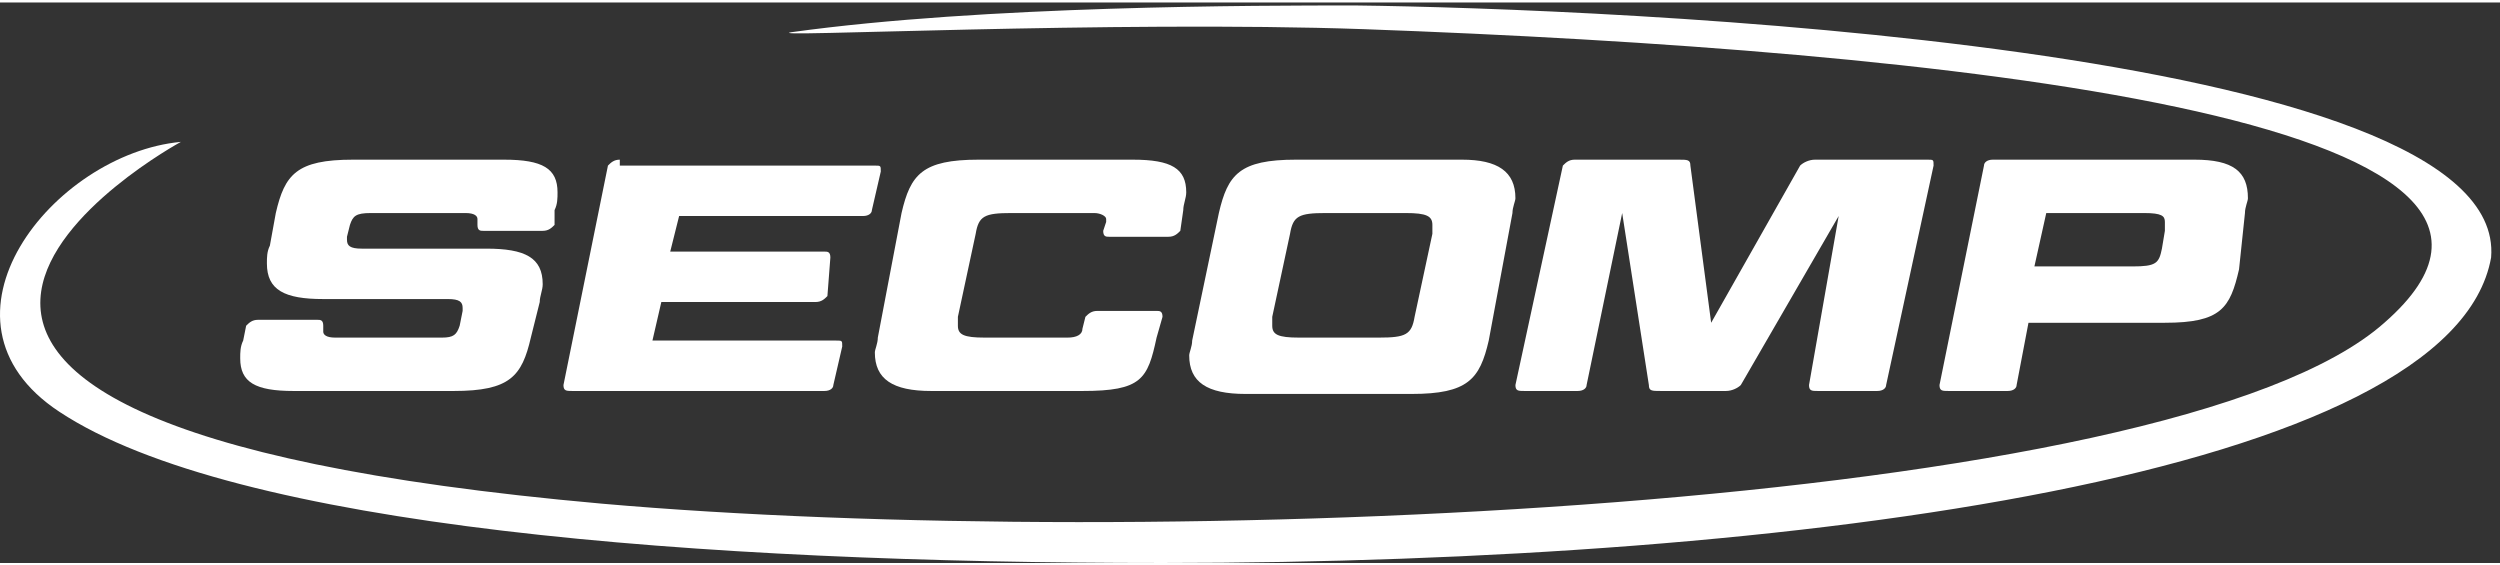
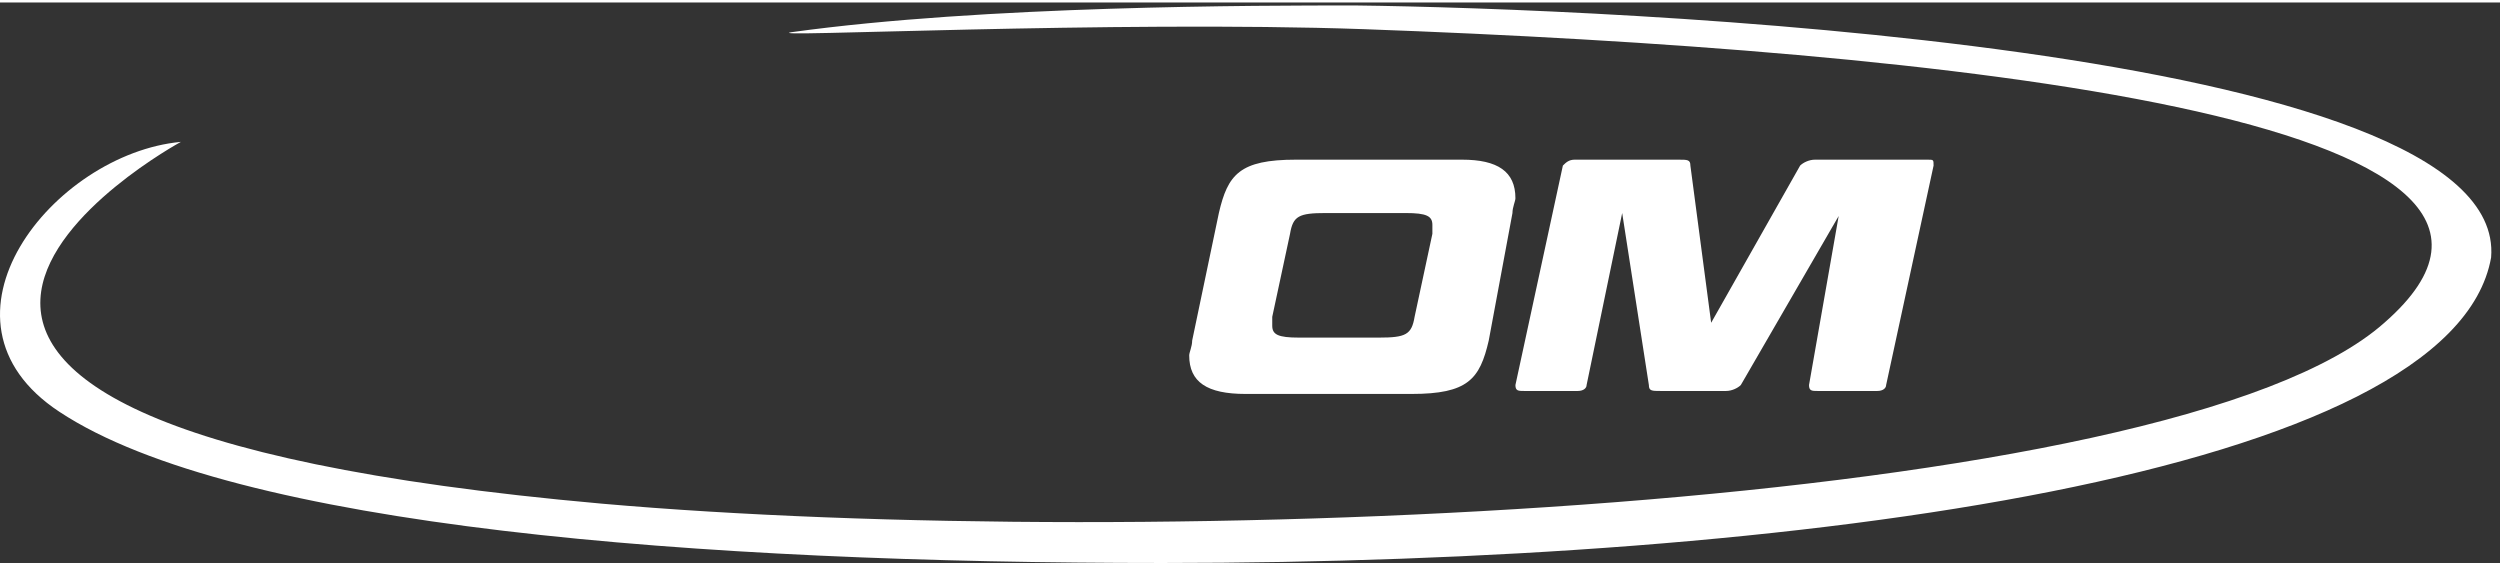
<svg xmlns="http://www.w3.org/2000/svg" version="1.1" id="Ebene_1" x="0px" y="0px" width="84px" height="19px" viewBox="0 0 84.3 18.9" style="enable-background:new 0 0 84.3 18.9;" xml:space="preserve">
  <rect x="0" y="0" width="84.3" height="18.9" fill="#333333" stroke="none" />
  <style type="text/css">
	.st0{fill:#FFFFFF;}
	.st1{fill-rule:evenodd;clip-rule:evenodd;fill:#FFFFFF;}
</style>
  <g>
    <path class="st0" d="M53.1,5.3c-0.2,0-0.3,0.1-0.4,0.2l-1.6,7.4c0,0.2,0.1,0.2,0.3,0.2h1.8c0.2,0,0.3-0.1,0.3-0.2l1.2-5.8l0.9,5.8   c0,0.2,0.1,0.2,0.4,0.2h2.2c0.2,0,0.4-0.1,0.5-0.2l3.3-5.7L61,12.9c0,0.2,0.1,0.2,0.3,0.2h2c0.2,0,0.3-0.1,0.3-0.2l1.6-7.4   c0-0.2,0-0.2-0.2-0.2h-3.8c-0.2,0-0.4,0.1-0.5,0.2l-3,5.3L57,5.5c0-0.2-0.1-0.2-0.4-0.2H53.1L53.1,5.3z" />
-     <path class="st0" d="M29.6,11.3c0,0.2-0.1,0.4-0.1,0.5c0,0.9,0.6,1.3,1.9,1.3h5.1c2,0,2.2-0.4,2.5-1.8l0.2-0.7   c0-0.2-0.1-0.2-0.2-0.2h-2c-0.2,0-0.3,0.1-0.4,0.2L36.5,11c0,0.2-0.2,0.3-0.5,0.3h-2.8c-0.7,0-0.9-0.1-0.9-0.4c0-0.1,0-0.2,0-0.3   l0.6-2.8c0.1-0.6,0.3-0.7,1.2-0.7h2.8c0.2,0,0.4,0.1,0.4,0.2c0,0,0,0.1,0,0.1l-0.1,0.3c0,0.2,0.1,0.2,0.2,0.2h2   c0.2,0,0.3-0.1,0.4-0.2L39.9,7c0-0.2,0.1-0.4,0.1-0.6c0-0.8-0.5-1.1-1.8-1.1H33c-1.9,0-2.3,0.5-2.6,1.8L29.6,11.3L29.6,11.3z" />
-     <path class="st1" d="M75.7,7.1c0-0.2,0.1-0.4,0.1-0.5c0-0.9-0.5-1.3-1.8-1.3h-6.8c-0.2,0-0.3,0.1-0.3,0.2l-1.5,7.4   c0,0.2,0.1,0.2,0.3,0.2h2c0.2,0,0.3-0.1,0.3-0.2l0.4-2.1h4.6c1.9,0,2.2-0.5,2.5-1.8L75.7,7.1L75.7,7.1z M72.3,7.1   c0.6,0,0.7,0.1,0.7,0.3c0,0.1,0,0.2,0,0.3l-0.1,0.6c-0.1,0.5-0.2,0.6-1,0.6h-3.3L69,7.1H72.3L72.3,7.1z" />
-     <path class="st0" d="M20.9,5.3c-0.2,0-0.3,0.1-0.4,0.2L19,12.9c0,0.2,0.1,0.2,0.3,0.2h8.5c0.2,0,0.3-0.1,0.3-0.2l0.3-1.3   c0-0.2,0-0.2-0.2-0.2h-6.2l0.3-1.3h5.2c0.2,0,0.3-0.1,0.4-0.2L28,8.6c0-0.2-0.1-0.2-0.2-0.2h-5.2l0.3-1.2h6.2   c0.2,0,0.3-0.1,0.3-0.2l0.3-1.3c0-0.2,0-0.2-0.2-0.2H20.9L20.9,5.3z" />
    <path class="st1" d="M51,7.1c0-0.2,0.1-0.4,0.1-0.5c0-0.9-0.6-1.3-1.8-1.3h-5.6c-1.9,0-2.3,0.5-2.6,1.8l-0.9,4.3   c0,0.2-0.1,0.4-0.1,0.5c0,0.9,0.6,1.3,1.9,1.3h5.6c1.9,0,2.3-0.5,2.6-1.8L51,7.1L51,7.1z M47.4,7.1c0.7,0,0.9,0.1,0.9,0.4   c0,0.1,0,0.2,0,0.3l-0.6,2.8c-0.1,0.6-0.3,0.7-1.2,0.7h-2.7c-0.7,0-0.9-0.1-0.9-0.4c0-0.1,0-0.2,0-0.3l0.6-2.8   c0.1-0.6,0.3-0.7,1.2-0.7H47.4L47.4,7.1z" />
-     <path class="st0" d="M11.3,11.3c-0.3,0-0.4-0.1-0.4-0.2c0,0,0-0.1,0-0.1l0-0.1c0-0.2-0.1-0.2-0.2-0.2h-2c-0.2,0-0.3,0.1-0.4,0.2   l-0.1,0.5c-0.1,0.2-0.1,0.4-0.1,0.6c0,0.8,0.5,1.1,1.8,1.1h5.4c1.9,0,2.3-0.5,2.6-1.8l0.3-1.2c0-0.2,0.1-0.4,0.1-0.6   c0-0.9-0.6-1.2-1.9-1.2h-4.2c-0.4,0-0.5-0.1-0.5-0.3c0,0,0-0.1,0-0.1l0.1-0.4c0.1-0.3,0.2-0.4,0.7-0.4h3.2c0.3,0,0.4,0.1,0.4,0.2   c0,0,0,0.1,0,0.1l0,0.1c0,0.2,0.1,0.2,0.2,0.2h2c0.2,0,0.3-0.1,0.4-0.2L18.7,7c0.1-0.2,0.1-0.4,0.1-0.6c0-0.8-0.5-1.1-1.8-1.1h-5.1   c-1.9,0-2.3,0.5-2.6,1.8L9.1,8.2C9,8.4,9,8.6,9,8.8C9,9.7,9.6,10,10.9,10h4.2c0.4,0,0.5,0.1,0.5,0.3c0,0,0,0.1,0,0.1l-0.1,0.5   c-0.1,0.3-0.2,0.4-0.6,0.4H11.3L11.3,11.3z" />
    <path class="st0" d="M6.1,4.7c-4.3,0.4-8.8,6-4.1,9.1c5.9,3.9,21.6,5.1,37.2,5.1c21.5,0,43.5-3,44.8-10.3   c0.6-7.2-30.1-8.4-38.3-8.5c-3.3,0-12.5,0-19,0.9C25.4,1.2,37.5,0.6,46,0.9c19.3,0.7,42.3,3,34.4,9.9c-7.2,6.4-41.9,7.7-60.1,6.1   C-11.2,14.1,6.1,4.7,6.1,4.7L6.1,4.7z" />
  </g>
</svg>